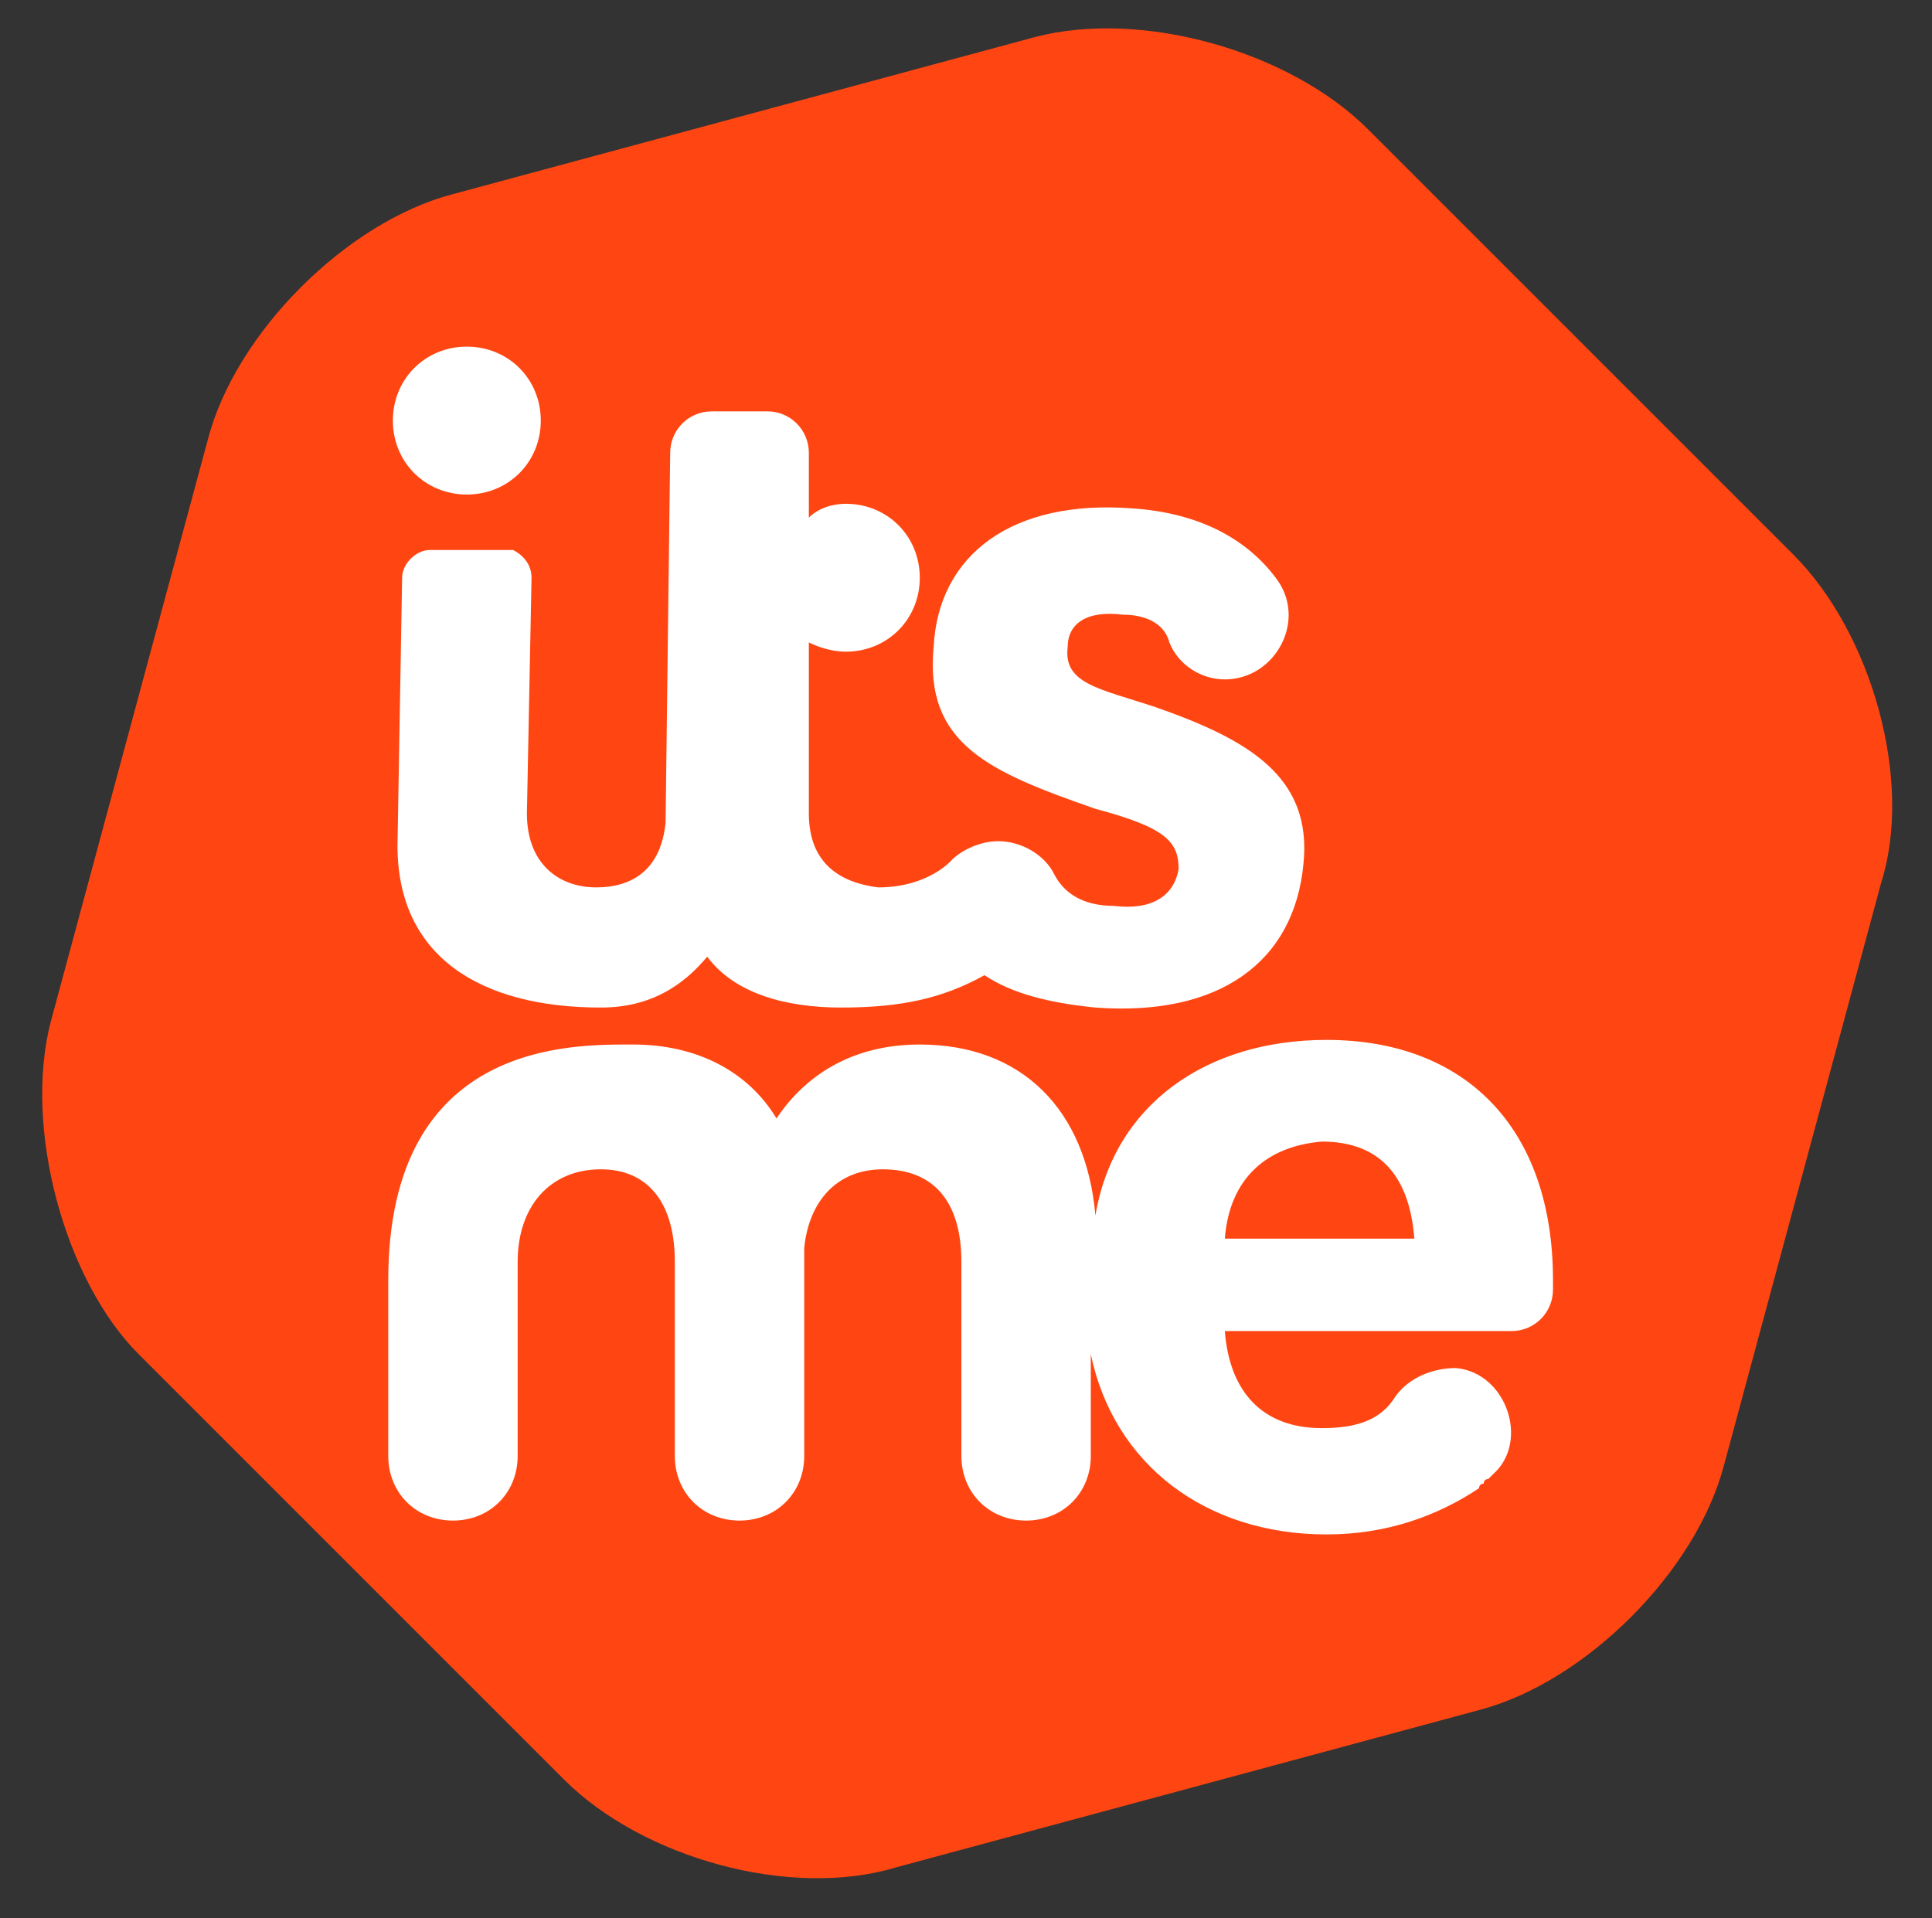
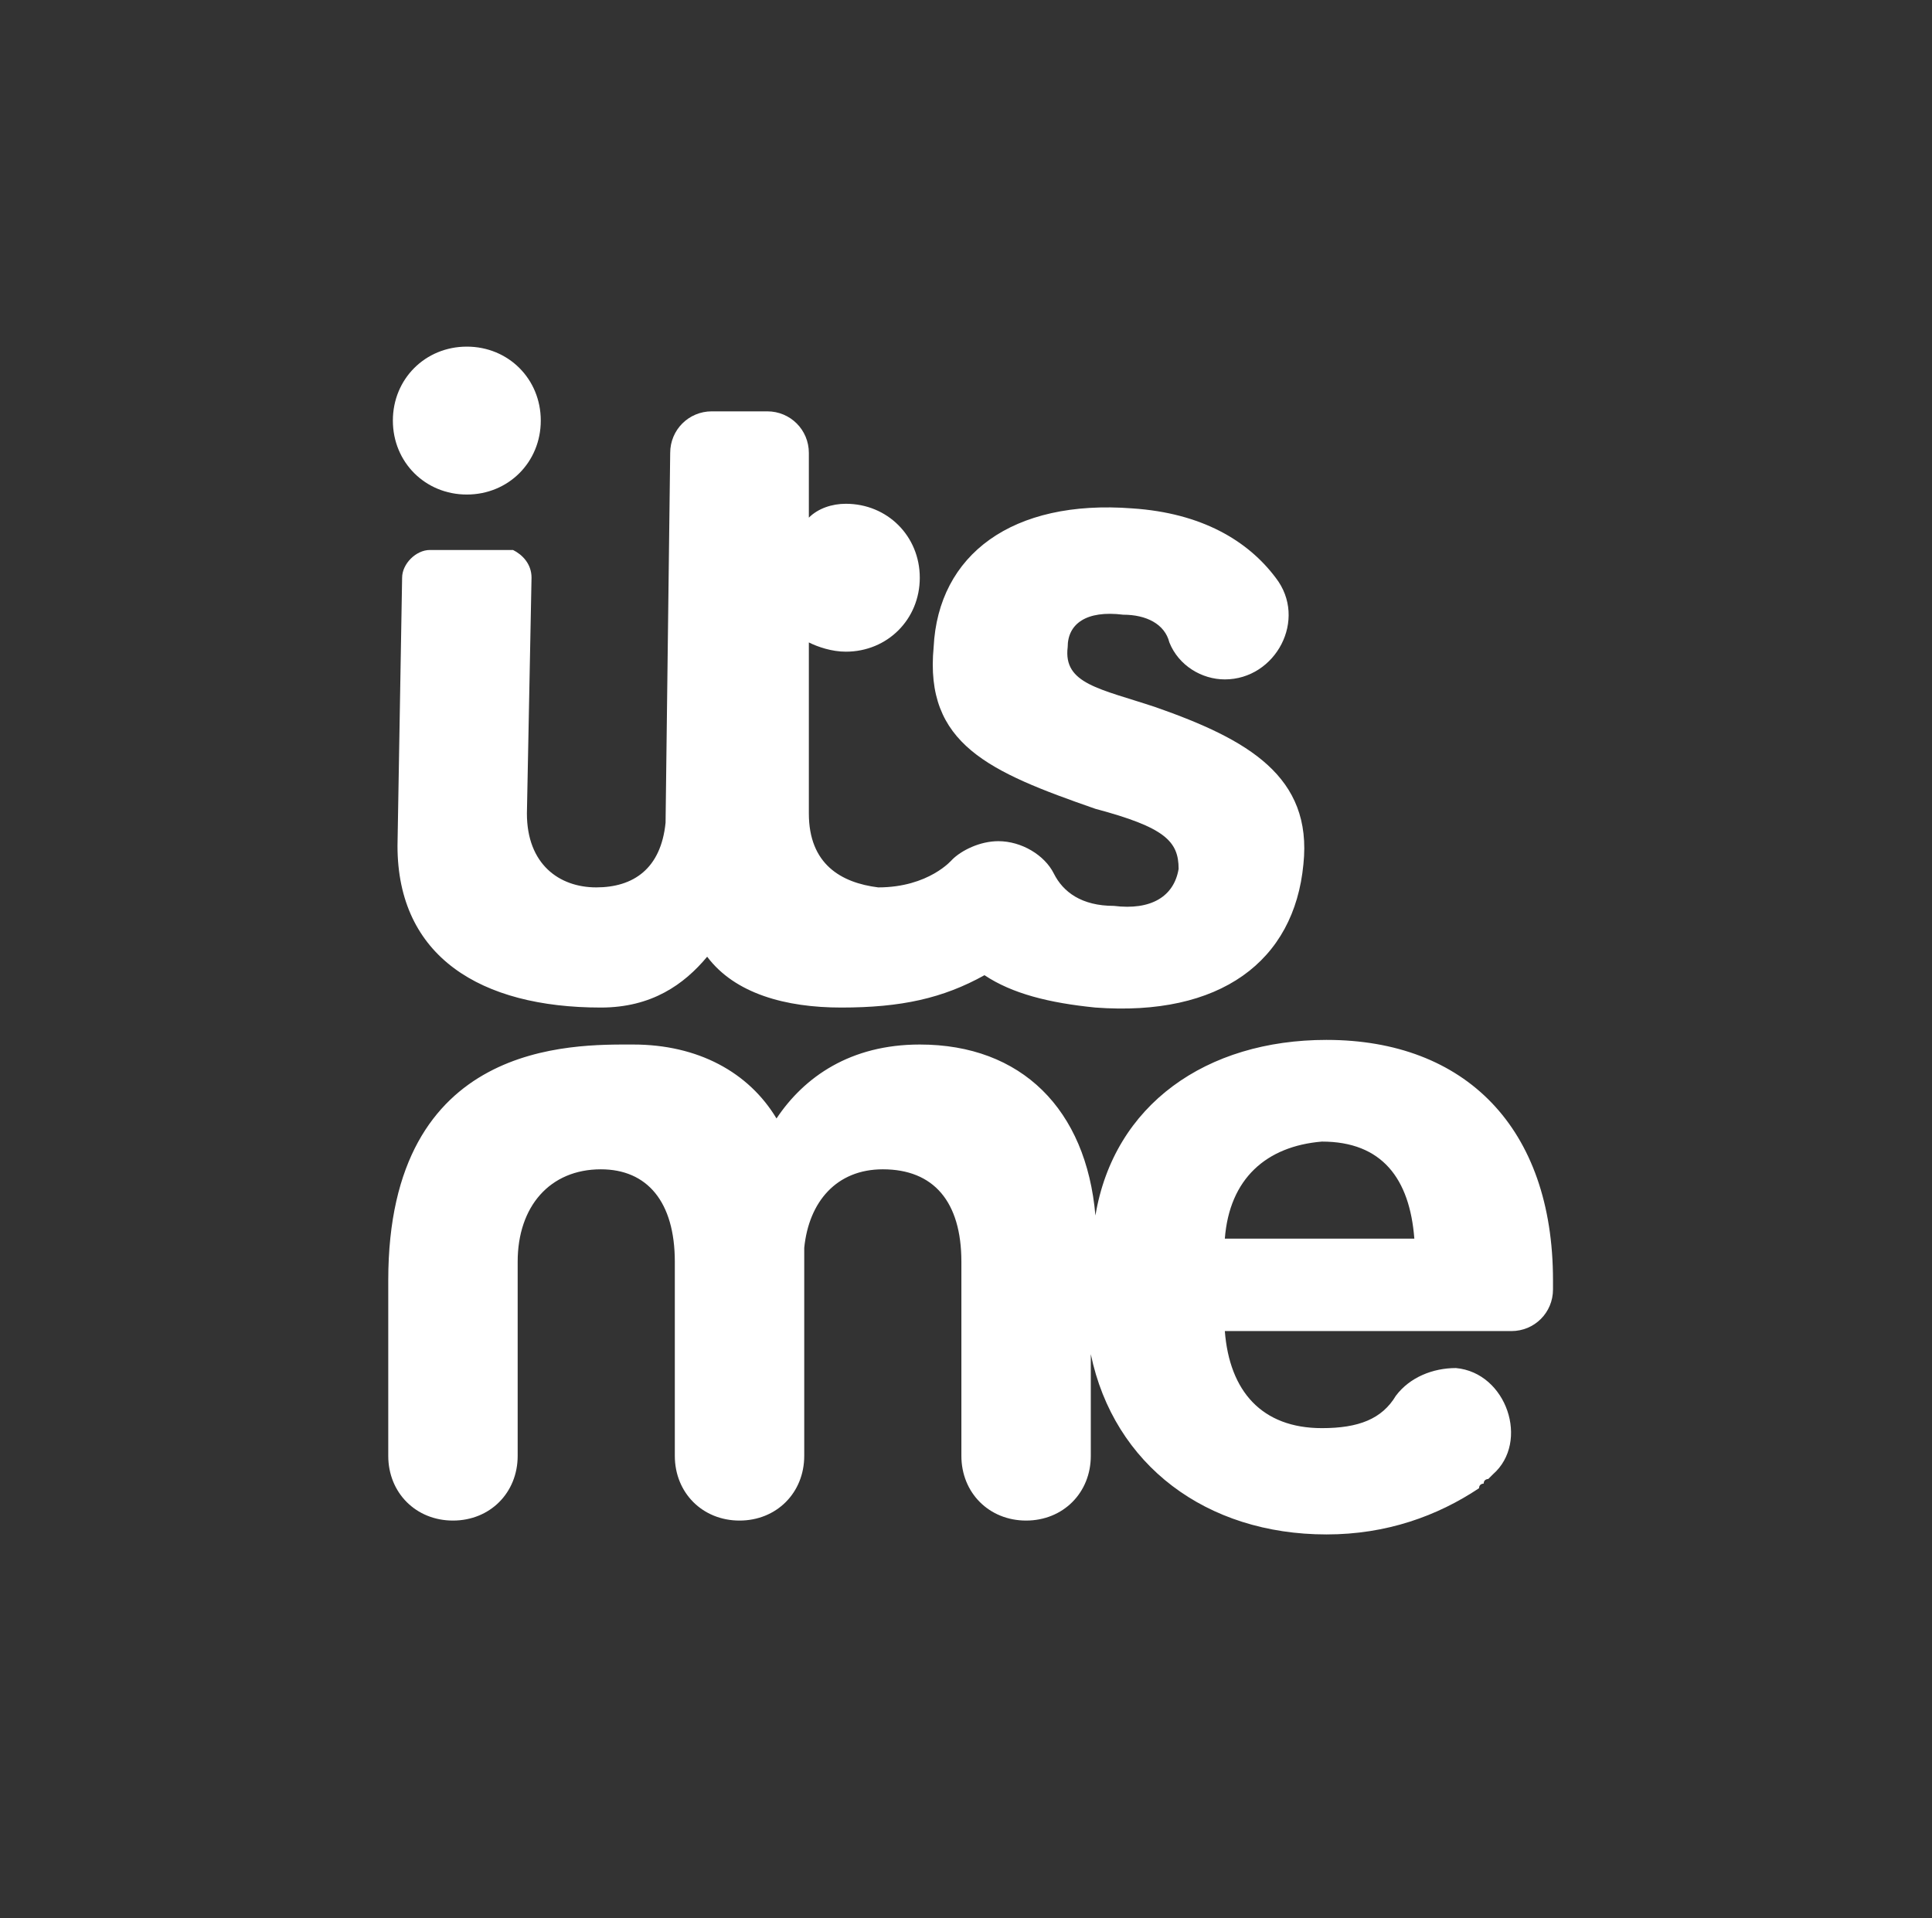
<svg xmlns="http://www.w3.org/2000/svg" viewBox="0 0 41.8 41.5" style="enable-background:new 0 0 41.8 41.5" xml:space="preserve">
  <rect x="0" y="0" width="41.8" height="41.5" fill="#333333" stroke="none" />
-   <path d="M14.8 4 5.6-5.2C3.9-6.9.7-7.8-1.6-7.2l-12.6 3.4c-2.3.6-4.7 3-5.3 5.3l-3.4 12.6c-.6 2.3.3 5.6 1.9 7.2l9.2 9.2c1.7 1.7 4.9 2.6 7.2 1.9L8 29c2.3-.6 4.7-3 5.3-5.3l3.4-12.6c.7-2.2-.2-5.4-1.9-7.1" style="fill-rule:evenodd;clip-rule:evenodd;fill:#ff4612" transform="translate(24 8)" />
  <path d="m-12.5 4.5-.1 5.1c0 1.1.7 1.6 1.5 1.6s1.4-.4 1.5-1.4l.1-8c0-.5.4-.9.9-.9h1.2c.5 0 .9.4.9.9v1.4c.2-.2.5-.3.8-.3.9 0 1.6.7 1.6 1.6s-.7 1.6-1.6 1.6c-.3 0-.6-.1-.8-.2v3.7c0 1.1.7 1.5 1.5 1.6 1.1 0 1.6-.6 1.6-.6.2-.2.6-.4 1-.4.5 0 1 .3 1.2.7s.6.7 1.3.7c.8.1 1.3-.2 1.4-.8 0-.6-.3-.9-1.8-1.3C-2.6 8.7-4 8.1-3.8 6c.1-2 1.7-3.2 4.3-3 1.5.1 2.5.7 3.1 1.5.7.9 0 2.2-1.1 2.2-.5 0-1-.3-1.2-.8-.1-.4-.5-.6-1-.6-.8-.1-1.2.2-1.2.7-.1.8.7.9 1.9 1.3 2 .7 3.4 1.5 3.2 3.4C4 12.8 2.4 14-.3 13.8c-1-.1-1.8-.3-2.4-.7-.9.5-1.8.7-3.1.7-1.2 0-2.3-.3-2.9-1.1-.5.6-1.2 1.1-2.3 1.1-2.6 0-4.4-1.1-4.4-3.5l.1-5.8c0-.3.3-.6.6-.6h1.8c.2.1.4.3.4.6zm-1.4-1.8c-.9 0-1.6-.7-1.6-1.6s.7-1.6 1.6-1.6c.9 0 1.6.7 1.6 1.6 0 .9-.7 1.6-1.6 1.6zM4.7 14.5c3 0 4.9 1.9 4.9 5.2v.2c0 .5-.4.9-.9.9H2.5c.1 1.3.8 2.1 2.1 2.1.8 0 1.3-.2 1.6-.7.3-.4.8-.6 1.3-.6 1.1.1 1.6 1.6.8 2.3l-.1.1s-.1 0-.1.1c0 0-.1 0-.1.1-.9.6-2 1-3.3 1-2.6 0-4.6-1.5-5.1-3.9v2.2c0 .8-.6 1.4-1.4 1.4s-1.4-.6-1.4-1.4v-4.2c0-1.3-.6-2-1.7-2-1 0-1.6.7-1.7 1.7v4.5c0 .8-.6 1.4-1.4 1.4s-1.4-.6-1.4-1.4v-4.2c0-1.3-.6-2-1.6-2-1.1 0-1.8.8-1.8 2v4.2c0 .8-.6 1.4-1.4 1.4s-1.4-.6-1.4-1.4v-3.8c0-5.2 4-5.1 5.3-5.1 1.4 0 2.5.6 3.1 1.6.6-.9 1.6-1.6 3.1-1.6 2.2 0 3.6 1.4 3.8 3.7.4-2.4 2.4-3.8 5-3.8zm-2.2 4.3h4.1c-.1-1.3-.7-2.1-2-2.1-1.2.1-2 .8-2.1 2.1z" style="fill-rule:evenodd;clip-rule:evenodd;fill:#fff" transform="translate(24 8)" />
</svg>